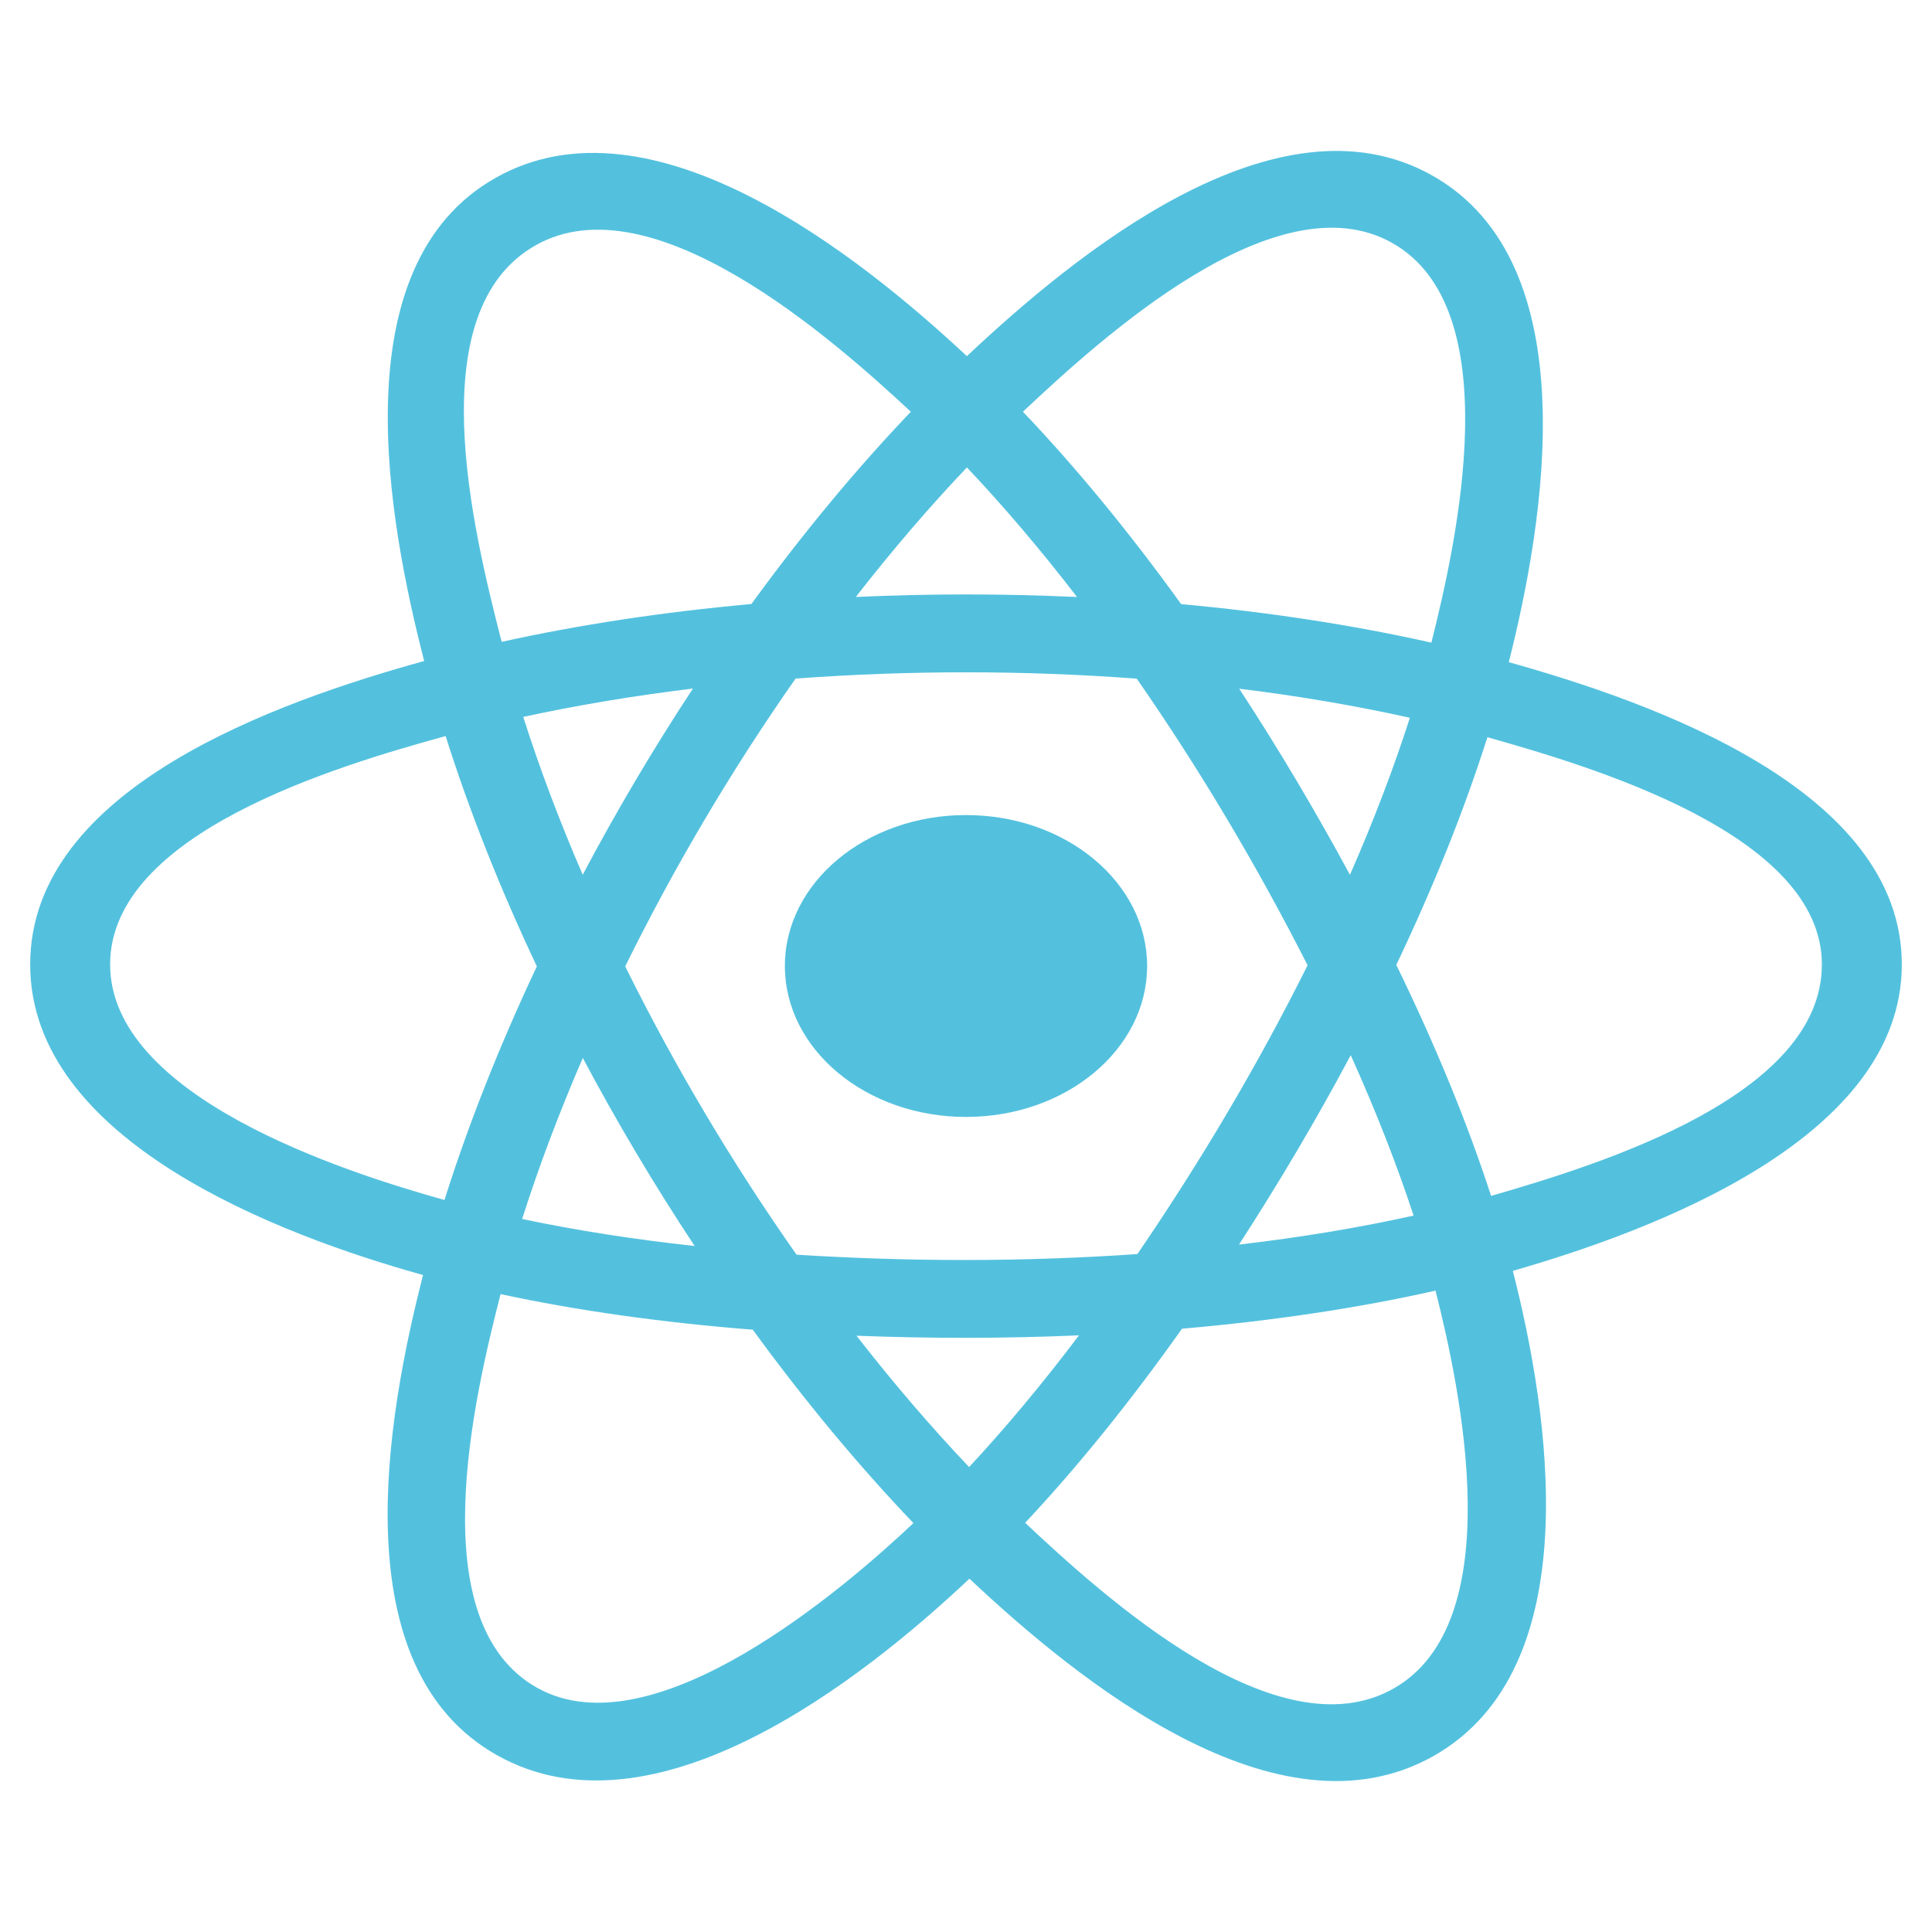
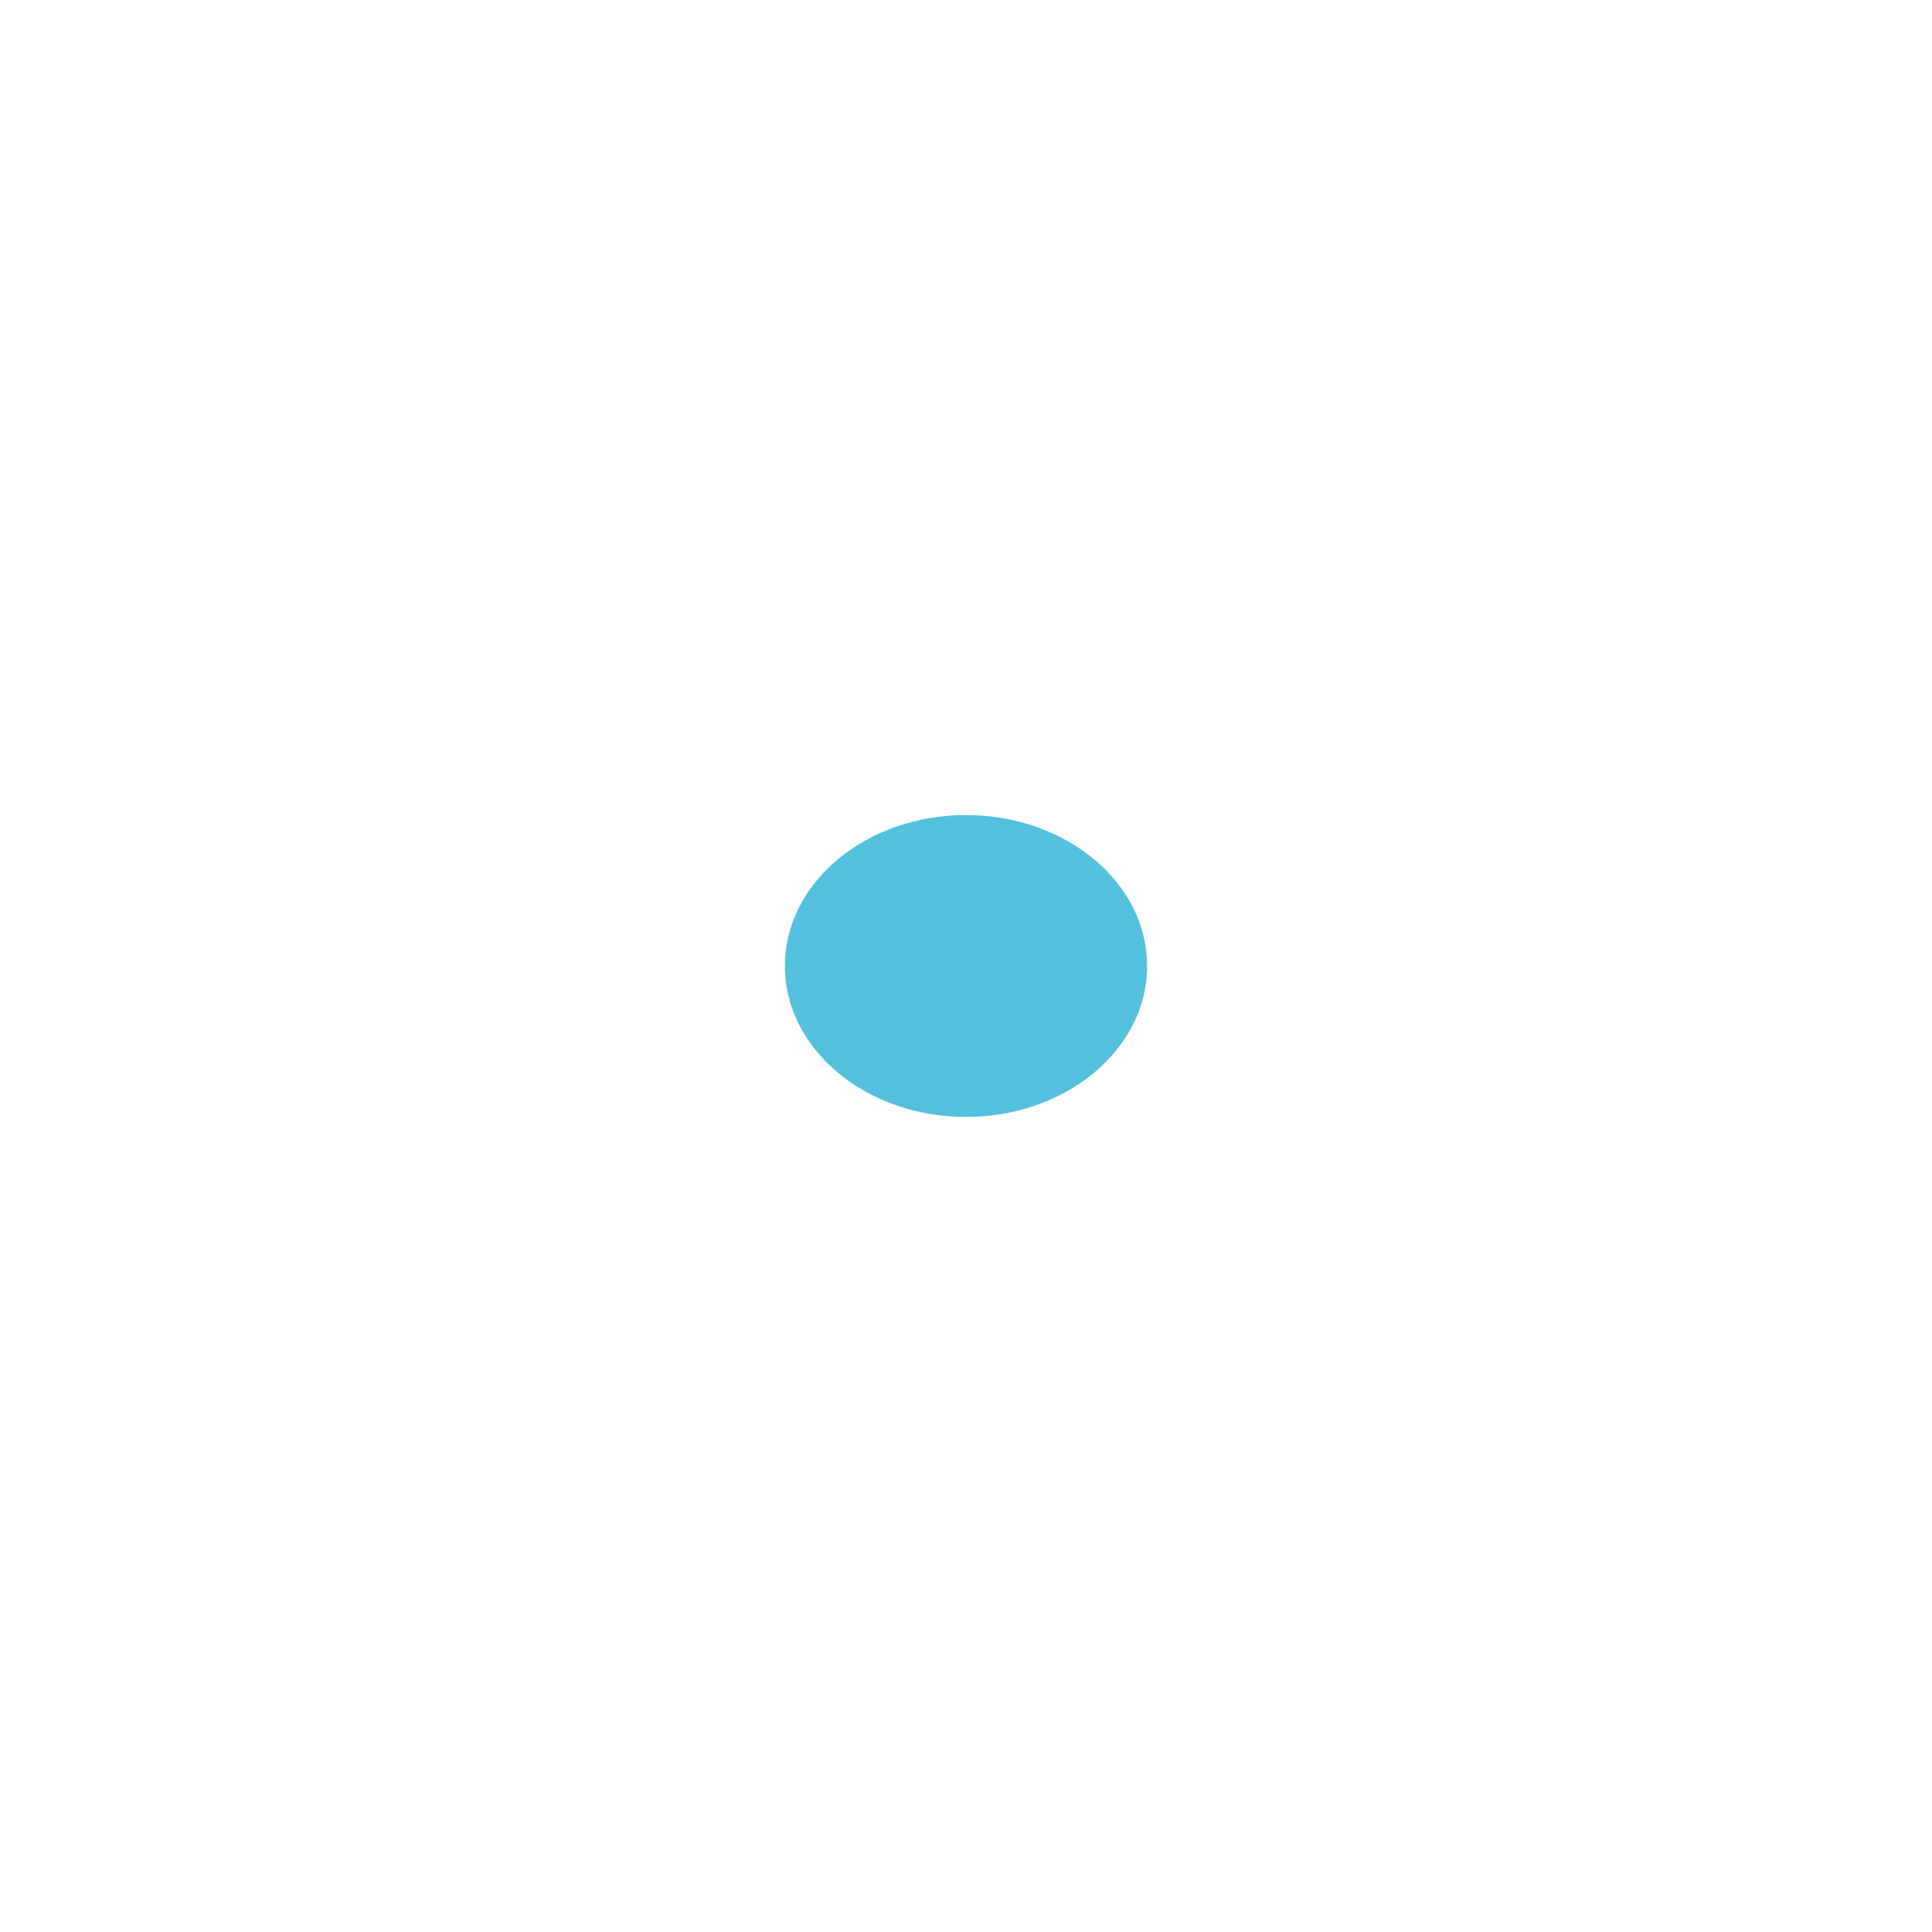
<svg xmlns="http://www.w3.org/2000/svg" width="64" height="64" viewBox="0 0 64 64" fill="none">
  <path d="M38 32C38 29.239 35.314 27 32 27C28.686 27 26 29.239 26 32C26 34.761 28.686 37 32 37C35.314 37 38 34.761 38 32Z" fill="#53C1DE" />
-   <path fill-rule="evenodd" clip-rule="evenodd" d="M49.981 21.935C51.15 17.305 52.62 8.721 47.439 5.81C42.282 2.913 35.572 8.465 32.029 11.798C28.496 8.498 21.597 2.97 16.421 5.889C11.266 8.797 12.856 17.239 14.051 21.897C9.243 23.228 1 26.094 1 31.95C1 37.789 9.234 40.907 14.014 42.237C12.814 46.921 11.304 55.243 16.465 58.144C21.661 61.063 28.538 55.666 32.114 52.296C35.681 55.649 42.326 61.081 47.484 58.172C52.658 55.254 51.31 46.784 50.115 42.099C54.748 40.767 63 37.716 63 31.95C63 26.15 54.713 23.261 49.981 21.935ZM49.394 39.616C48.609 37.196 47.55 34.622 46.254 31.963C47.491 29.367 48.509 26.826 49.272 24.421C52.741 25.401 60.352 27.641 60.352 31.95C60.352 36.299 53.048 38.56 49.394 39.616ZM46.157 55.939C42.309 58.109 36.592 52.914 33.959 50.445C35.706 48.583 37.452 46.418 39.156 44.015C42.153 43.756 44.985 43.332 47.553 42.754C48.394 46.068 50.022 53.758 46.157 55.939ZM17.789 55.908C13.94 53.745 15.699 46.319 16.582 42.869C19.121 43.417 21.932 43.81 24.937 44.048C26.652 46.4 28.449 48.562 30.259 50.455C28.022 52.563 21.655 58.08 17.789 55.908ZM3.648 31.95C3.648 27.584 11.214 25.361 14.762 24.383C15.538 26.842 16.556 29.413 17.784 32.013C16.54 34.651 15.508 37.263 14.724 39.751C11.341 38.807 3.648 36.318 3.648 31.95ZM17.748 8.123C21.612 5.943 27.608 11.251 30.173 13.64C28.372 15.525 26.592 17.671 24.891 20.009C21.975 20.272 19.184 20.695 16.618 21.262C15.655 17.505 13.888 10.3 17.748 8.123ZM41.05 22.814C43.029 23.057 44.924 23.381 46.704 23.777C46.169 25.445 45.504 27.19 44.719 28.979C43.582 26.877 42.362 24.817 41.05 22.814ZM32.03 15.485C33.251 16.774 34.475 18.214 35.678 19.776C33.237 19.664 30.792 19.663 28.35 19.775C29.555 18.227 30.789 16.789 32.03 15.485ZM19.303 28.977C18.532 27.194 17.872 25.442 17.333 23.749C19.102 23.364 20.989 23.049 22.954 22.809C21.639 24.808 20.421 26.867 19.303 28.977ZM23.011 41.275C20.98 41.054 19.065 40.755 17.297 40.38C17.844 38.658 18.519 36.867 19.306 35.046C20.439 37.178 21.676 39.257 23.011 41.275ZM32.103 48.598C30.848 47.278 29.595 45.818 28.373 44.248C30.828 44.342 33.288 44.342 35.743 44.235C34.535 45.834 33.316 47.296 32.103 48.598ZM44.745 34.954C45.573 36.794 46.272 38.575 46.827 40.268C45.029 40.668 43.088 40.99 41.043 41.229C42.364 39.188 43.604 37.096 44.745 34.954ZM37.678 41.542C33.922 41.803 30.143 41.8 26.387 41.563C24.252 38.525 22.352 35.329 20.711 32.012C22.344 28.702 24.23 25.512 26.355 22.479C30.114 22.202 33.897 22.201 37.656 22.481C39.763 25.514 41.646 28.695 43.316 31.975C41.666 35.284 39.77 38.48 37.678 41.542ZM46.116 8.046C49.981 10.218 48.261 17.933 47.416 21.288C44.844 20.71 42.051 20.28 39.127 20.012C37.423 17.648 35.658 15.499 33.886 13.639C36.484 11.198 42.288 5.895 46.116 8.046Z" fill="#53C1DE" />
</svg>